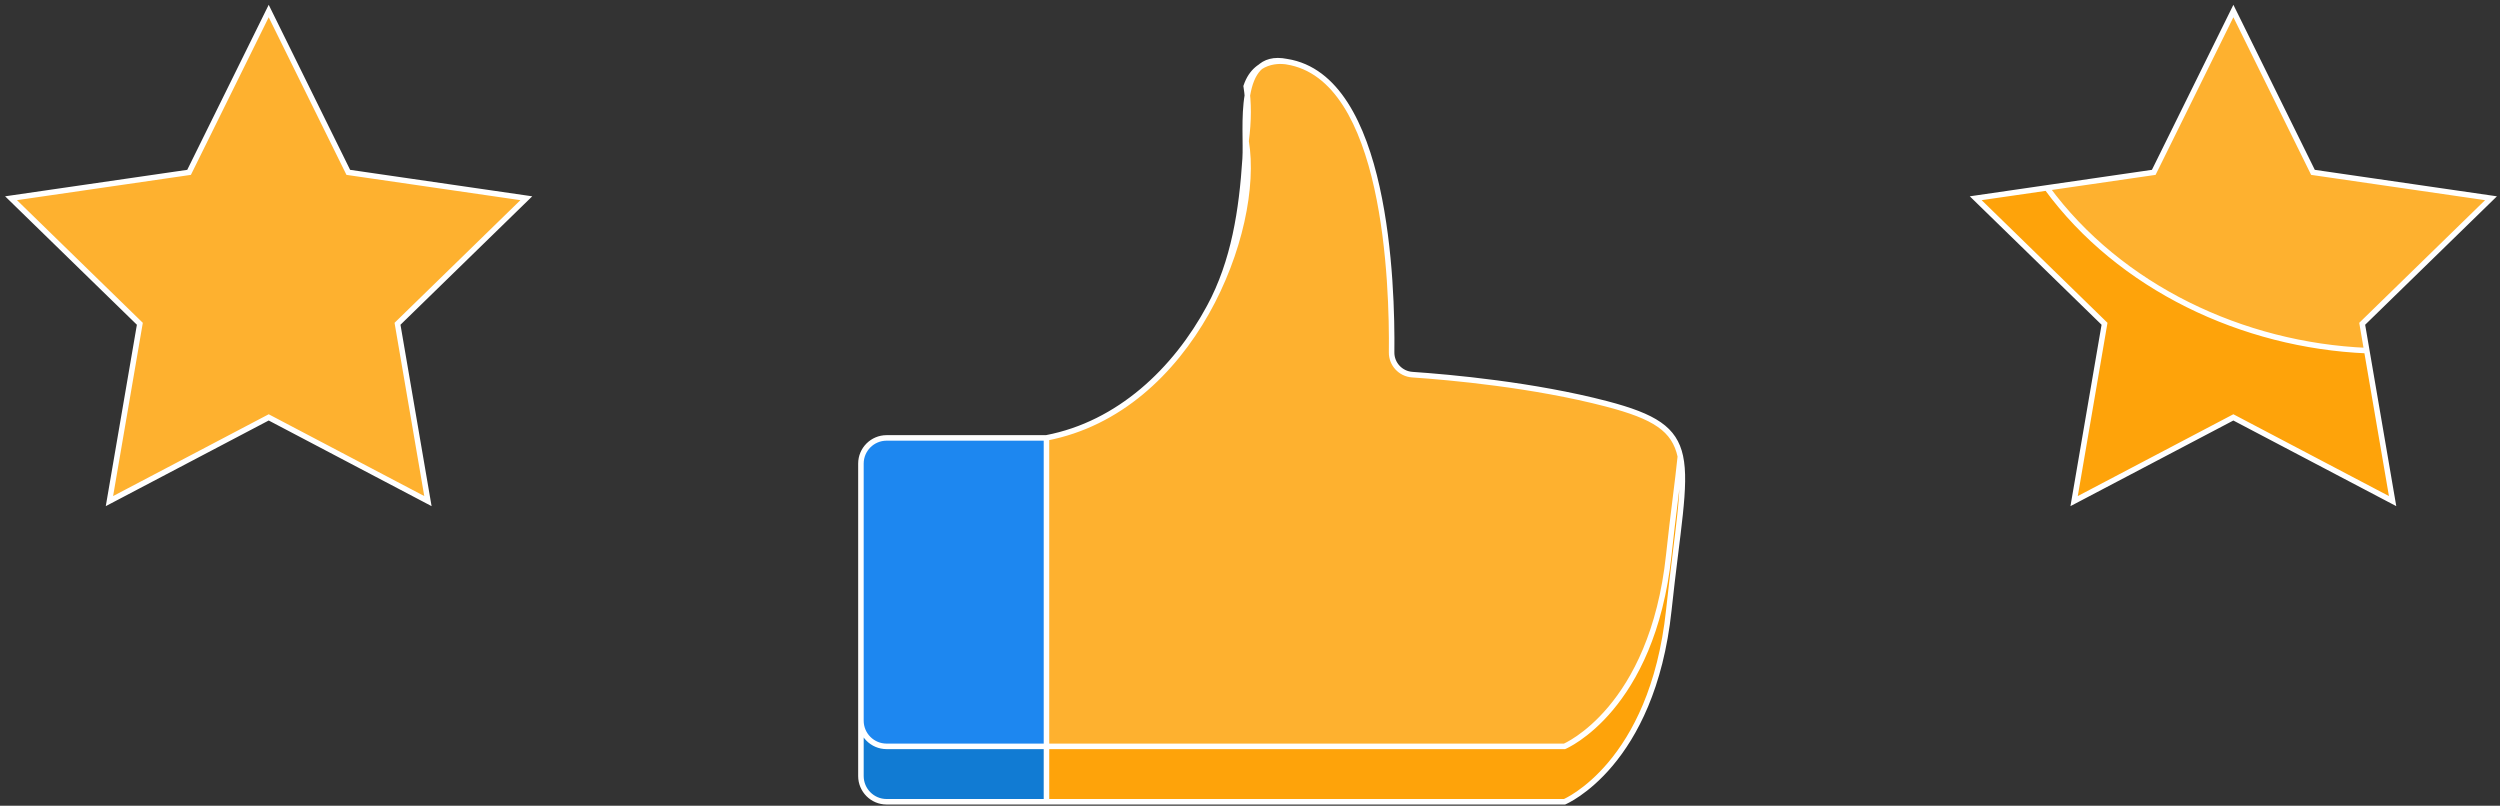
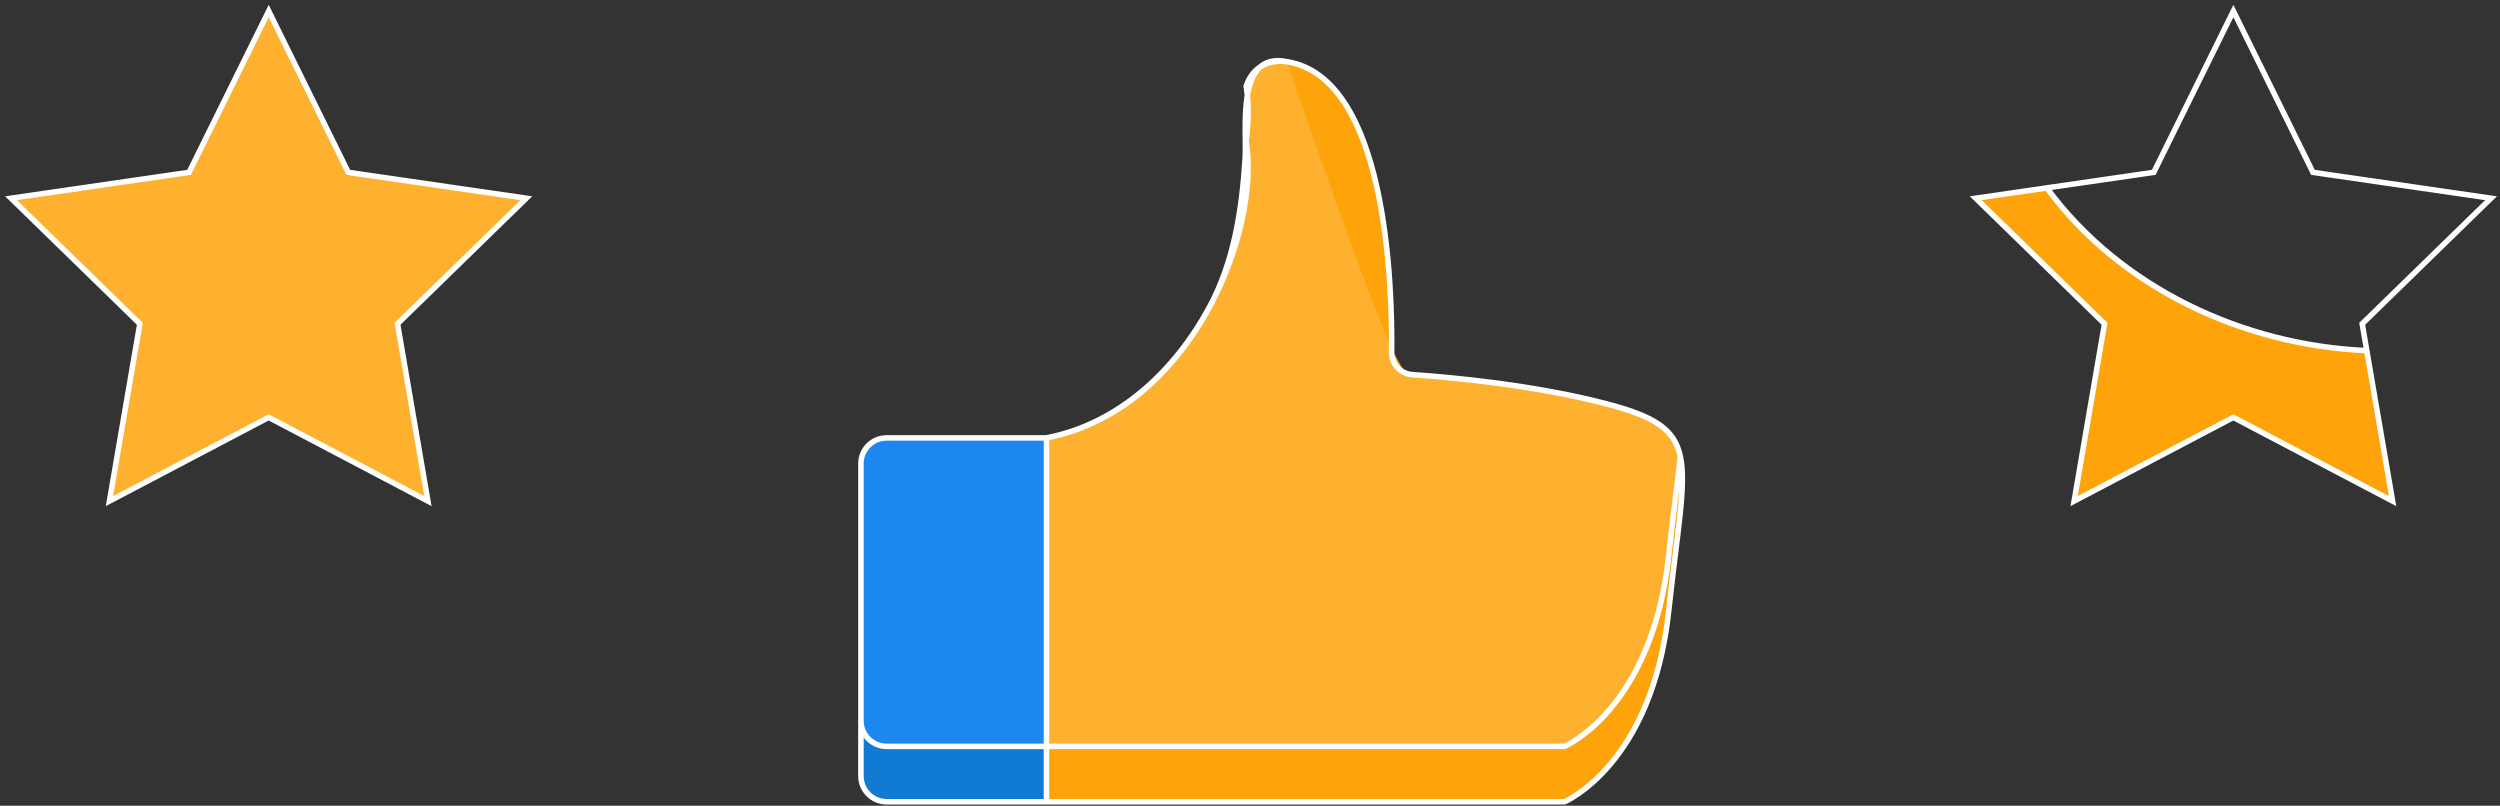
<svg xmlns="http://www.w3.org/2000/svg" width="453" height="146" viewBox="0 0 453 146" fill="none">
  <rect x="0" y="0" width="453" height="146" fill="#333333" stroke="none" />
  <path d="M189.62 79.34V145.28H160.65C158.08 145.28 156 143.19 156 140.62V84C156 81.43 158.09 79.35 160.65 79.35H189.62V79.34Z" fill="#117BD3" />
  <path d="M302.39 110.56C299.41 138.6 283.49 145.28 283.49 145.28H189.62V79.34C215.96 74.27 228.51 41.83 225.79 25.57C226.27 21.91 226.28 18.51 225.81 15.63C227.67 10.06 233.16 11.18 233.16 11.18C251.27 14.02 252.3 51.59 252.16 63.84C252.13 65.96 253.77 67.74 255.89 67.89C262.81 68.36 277.9 69.73 291.13 73.19C299.81 75.46 303.41 77.74 304.48 82.7C305.61 87.94 303.92 96.17 302.39 110.56Z" fill="#FEA30A" />
  <path d="M189.62 79.34V135.24H160.65C158.08 135.24 156 133.15 156 130.59V84C156 81.43 158.09 79.35 160.65 79.35H189.62V79.34Z" fill="#1D87F0" />
-   <path d="M304.48 82.7C304.02 87.28 303.18 93.08 302.39 100.52C299.41 128.56 283.49 135.24 283.49 135.24H189.62V79.34C202.75 76.82 212.97 67.11 219.16 55.63C223.63 47.35 225.02 38.02 225.62 28.75C225.97 23.33 223.86 9.28 233.16 11.17C251.27 14.01 252.3 51.58 252.16 63.83C252.13 65.95 253.77 67.73 255.89 67.88C262.81 68.35 277.9 69.72 291.13 73.18C299.81 75.46 303.41 77.73 304.48 82.7Z" fill="#FEB12F" />
-   <path d="M404.69 2L419.11 31.23L451.37 35.92L428.03 58.67L433.54 90.8L404.69 75.63L375.83 90.8L381.34 58.67L358 35.92L390.26 31.23L404.69 2Z" fill="#FEB12F" />
+   <path d="M304.48 82.7C304.02 87.28 303.18 93.08 302.39 100.52C299.41 128.56 283.49 135.24 283.49 135.24H189.62V79.34C202.75 76.82 212.97 67.11 219.16 55.63C223.63 47.35 225.02 38.02 225.62 28.75C225.97 23.33 223.86 9.28 233.16 11.17C252.13 65.95 253.77 67.73 255.89 67.88C262.81 68.35 277.9 69.72 291.13 73.18C299.81 75.46 303.41 77.73 304.48 82.7Z" fill="#FEB12F" />
  <path d="M370.89 34.05L358 35.92L381.34 58.67L375.83 90.8L404.68 75.63L433.54 90.8L428.86 63.53C406.41 62.58 384.11 52.09 370.89 34.05Z" fill="#FEA30A" />
  <path d="M48.69 2L63.11 31.23L95.37 35.92L72.03 58.67L77.54 90.8L48.69 75.63L19.83 90.8L25.34 58.67L2 35.92L34.26 31.23L48.69 2Z" fill="#FEB12F" />
  <path d="M189.62 79.34L189.525 78.849L189.12 78.927V79.34H189.62ZM189.62 79.35V79.85H190.12V79.35H189.62ZM302.39 110.56L301.893 110.507L301.893 110.507L302.39 110.56ZM283.49 145.28V145.78H283.591L283.683 145.741L283.49 145.28ZM225.79 25.57L225.294 25.505L225.285 25.579L225.297 25.652L225.79 25.57ZM225.81 15.63L225.336 15.472L225.297 15.589L225.317 15.71L225.81 15.63ZM233.16 11.18L233.06 11.67L233.071 11.672L233.083 11.674L233.16 11.18ZM252.16 63.84L252.66 63.847L252.66 63.846L252.16 63.84ZM255.89 67.89L255.855 68.389L255.856 68.389L255.89 67.89ZM291.13 73.19L291.003 73.674L291.003 73.674L291.13 73.19ZM302.39 100.52L302.887 100.573L302.887 100.573L302.39 100.52ZM283.49 135.24V135.74H283.591L283.683 135.701L283.49 135.24ZM219.16 55.63L218.72 55.392L218.72 55.393L219.16 55.63ZM225.62 28.75L226.119 28.782L226.119 28.782L225.62 28.75ZM233.16 11.17L233.06 11.66L233.071 11.662L233.083 11.664L233.16 11.17ZM252.16 63.83L252.66 63.837L252.66 63.836L252.16 63.83ZM255.89 67.88L255.855 68.379L255.856 68.379L255.89 67.88ZM291.13 73.18L291.257 72.696L291.257 72.696L291.13 73.18ZM404.69 2L405.138 1.779L404.69 0.87L404.242 1.779L404.69 2ZM419.11 31.23L418.662 31.451L418.778 31.687L419.038 31.725L419.11 31.23ZM451.37 35.92L451.719 36.278L452.444 35.571L451.442 35.425L451.37 35.92ZM428.03 58.67L427.681 58.312L427.493 58.495L427.537 58.755L428.03 58.67ZM433.54 90.8L433.307 91.243L434.204 91.714L434.033 90.716L433.54 90.8ZM404.69 75.63L404.923 75.187L404.69 75.065L404.457 75.187L404.69 75.63ZM375.83 90.8L375.337 90.716L375.166 91.714L376.063 91.243L375.83 90.8ZM381.34 58.67L381.833 58.755L381.877 58.495L381.689 58.312L381.34 58.67ZM358 35.92L357.928 35.425L356.926 35.571L357.651 36.278L358 35.92ZM390.26 31.23L390.332 31.725L390.592 31.687L390.708 31.451L390.26 31.23ZM370.89 34.05L371.293 33.755L371.116 33.512L370.818 33.555L370.89 34.05ZM404.68 75.63L404.913 75.187L404.68 75.065L404.447 75.187L404.68 75.63ZM428.86 63.53L429.353 63.445L429.284 63.047L428.881 63.03L428.86 63.53ZM48.69 2L49.138 1.779L48.69 0.87L48.242 1.779L48.69 2ZM63.11 31.23L62.662 31.451L62.778 31.687L63.038 31.725L63.11 31.23ZM95.37 35.92L95.719 36.278L96.444 35.571L95.442 35.425L95.37 35.92ZM72.03 58.67L71.681 58.312L71.493 58.495L71.537 58.755L72.03 58.67ZM77.54 90.8L77.307 91.243L78.204 91.714L78.033 90.716L77.54 90.8ZM48.69 75.63L48.923 75.187L48.69 75.065L48.457 75.187L48.69 75.63ZM19.83 90.8L19.337 90.716L19.166 91.714L20.063 91.243L19.83 90.8ZM25.34 58.67L25.833 58.755L25.877 58.495L25.689 58.312L25.34 58.67ZM2 35.92L1.928 35.425L0.926 35.571L1.651 36.278L2 35.92ZM34.26 31.23L34.332 31.725L34.592 31.687L34.708 31.451L34.26 31.23ZM189.12 79.34V145.28H190.12V79.34H189.12ZM189.62 144.78H160.65V145.78H189.62V144.78ZM160.65 144.78C158.358 144.78 156.5 142.915 156.5 140.62H155.5C155.5 143.465 157.802 145.78 160.65 145.78V144.78ZM156.5 140.62V84H155.5V140.62H156.5ZM156.5 84C156.5 81.707 158.365 79.85 160.65 79.85V78.85C157.815 78.85 155.5 81.153 155.5 84H156.5ZM160.65 79.85H189.62V78.85H160.65V79.85ZM190.12 79.35V79.34H189.12V79.35H190.12ZM301.893 110.507C300.413 124.433 295.725 133.018 291.44 138.113C289.295 140.663 287.246 142.345 285.74 143.387C284.986 143.908 284.369 144.269 283.943 144.498C283.73 144.613 283.565 144.694 283.455 144.747C283.4 144.773 283.359 144.792 283.332 144.803C283.318 144.809 283.309 144.814 283.303 144.816C283.3 144.817 283.298 144.818 283.297 144.819C283.296 144.819 283.296 144.819 283.296 144.819C283.296 144.819 283.296 144.819 283.296 144.819C283.296 144.819 283.297 144.819 283.49 145.28C283.683 145.741 283.684 145.741 283.684 145.741C283.685 145.741 283.685 145.74 283.685 145.74C283.686 145.74 283.688 145.739 283.689 145.739C283.692 145.738 283.695 145.736 283.7 145.734C283.71 145.73 283.723 145.724 283.74 145.717C283.773 145.701 283.822 145.679 283.884 145.65C284.009 145.59 284.189 145.501 284.417 145.378C284.873 145.133 285.523 144.753 286.308 144.209C287.88 143.122 289.997 141.382 292.205 138.757C296.625 133.502 301.387 124.727 302.887 110.613L301.893 110.507ZM283.49 144.78H189.62V145.78H283.49V144.78ZM189.715 79.831C203.074 77.26 212.902 67.754 219.038 56.897C225.167 46.051 227.667 33.76 226.283 25.488L225.297 25.652C226.633 33.64 224.218 45.699 218.167 56.405C212.123 67.101 202.506 76.35 189.525 78.849L189.715 79.831ZM226.286 25.635C226.77 21.939 226.783 18.489 226.303 15.55L225.317 15.71C225.777 18.531 225.77 21.881 225.294 25.505L226.286 25.635ZM226.284 15.788C227.153 13.187 228.842 12.181 230.308 11.8C231.052 11.607 231.747 11.575 232.257 11.592C232.511 11.6 232.717 11.621 232.857 11.639C232.927 11.648 232.98 11.656 233.015 11.662C233.032 11.665 233.045 11.667 233.052 11.668C233.056 11.669 233.059 11.67 233.06 11.67C233.061 11.67 233.061 11.67 233.061 11.67C233.061 11.67 233.061 11.67 233.061 11.67C233.061 11.67 233.061 11.67 233.06 11.67C233.06 11.67 233.06 11.67 233.16 11.18C233.26 10.69 233.26 10.69 233.259 10.69C233.259 10.69 233.259 10.69 233.259 10.69C233.258 10.69 233.258 10.69 233.257 10.69C233.256 10.689 233.254 10.689 233.252 10.688C233.248 10.688 233.243 10.687 233.236 10.685C233.223 10.683 233.204 10.68 233.181 10.676C233.134 10.668 233.068 10.658 232.984 10.647C232.817 10.625 232.579 10.602 232.29 10.592C231.712 10.573 230.918 10.609 230.057 10.832C228.313 11.284 226.327 12.503 225.336 15.472L226.284 15.788ZM233.083 11.674C237.424 12.355 240.776 15.117 243.368 19.154C245.964 23.196 247.77 28.477 249.016 34.09C251.507 45.311 251.73 57.72 251.66 63.834L252.66 63.846C252.73 57.71 252.508 45.209 249.992 33.873C248.734 28.207 246.896 22.797 244.209 18.613C241.519 14.424 237.951 11.425 233.237 10.686L233.083 11.674ZM251.66 63.833C251.626 66.219 253.471 68.22 255.855 68.389L255.925 67.391C254.069 67.26 252.634 65.701 252.66 63.847L251.66 63.833ZM255.856 68.389C262.768 68.858 277.82 70.226 291.003 73.674L291.257 72.706C277.98 69.234 262.852 67.862 255.924 67.391L255.856 68.389ZM291.003 73.674C295.334 74.806 298.331 75.926 300.373 77.347C302.385 78.746 303.482 80.445 303.991 82.805L304.969 82.595C304.408 79.995 303.17 78.074 300.944 76.526C298.749 74.999 295.606 73.844 291.257 72.706L291.003 73.674ZM303.991 82.805C304.538 85.339 304.408 88.633 303.935 93.147C303.7 95.396 303.381 97.932 303.025 100.812C302.669 103.689 302.276 106.905 301.893 110.507L302.887 110.613C303.269 107.02 303.661 103.811 304.017 100.934C304.373 98.06 304.693 95.512 304.93 93.251C305.402 88.742 305.553 85.301 304.969 82.595L303.991 82.805ZM189.12 79.34V135.24H190.12V79.34H189.12ZM189.62 134.74H160.65V135.74H189.62V134.74ZM160.65 134.74C158.357 134.74 156.5 132.875 156.5 130.59H155.5C155.5 133.425 157.803 135.74 160.65 135.74V134.74ZM156.5 130.59V84H155.5V130.59H156.5ZM303.983 82.65C303.753 84.933 303.429 87.521 303.063 90.476C302.696 93.429 302.288 96.742 301.893 100.467L302.887 100.573C303.282 96.858 303.689 93.551 304.055 90.599C304.421 87.649 304.747 85.047 304.978 82.75L303.983 82.65ZM301.893 100.467C300.413 114.393 295.725 122.978 291.44 128.073C289.295 130.623 287.246 132.305 285.74 133.347C284.986 133.868 284.369 134.229 283.943 134.458C283.73 134.573 283.565 134.654 283.455 134.707C283.4 134.733 283.359 134.752 283.332 134.763C283.318 134.769 283.309 134.774 283.303 134.776C283.3 134.777 283.298 134.778 283.297 134.779C283.296 134.779 283.296 134.779 283.296 134.779C283.296 134.779 283.296 134.779 283.296 134.779C283.296 134.779 283.297 134.779 283.49 135.24C283.683 135.701 283.684 135.701 283.684 135.701C283.685 135.701 283.685 135.7 283.685 135.7C283.686 135.7 283.688 135.699 283.689 135.699C283.692 135.698 283.695 135.696 283.7 135.694C283.71 135.69 283.723 135.684 283.74 135.677C283.773 135.661 283.822 135.639 283.884 135.61C284.009 135.55 284.189 135.461 284.417 135.338C284.873 135.093 285.523 134.713 286.308 134.169C287.88 133.082 289.997 131.342 292.205 128.717C296.625 123.462 301.387 114.687 302.887 100.573L301.893 100.467ZM283.49 134.74H189.62V135.74H283.49V134.74ZM189.714 79.831C203.036 77.274 213.364 67.434 219.6 55.867L218.72 55.393C212.576 66.786 202.464 76.366 189.526 78.849L189.714 79.831ZM219.6 55.867C224.122 47.49 225.518 38.072 226.119 28.782L225.121 28.718C224.522 37.968 223.138 47.21 218.72 55.392L219.6 55.867ZM226.119 28.782C226.208 27.405 226.141 25.471 226.138 23.45C226.135 21.405 226.195 19.236 226.527 17.303C226.86 15.359 227.457 13.734 228.464 12.708C229.438 11.716 230.866 11.214 233.06 11.66L233.26 10.68C230.804 10.181 229.008 10.726 227.751 12.007C226.528 13.253 225.886 15.124 225.541 17.134C225.194 19.156 225.135 21.397 225.138 23.452C225.141 25.53 225.207 27.384 225.121 28.718L226.119 28.782ZM233.083 11.664C237.424 12.345 240.776 15.107 243.368 19.144C245.964 23.186 247.77 28.467 249.016 34.08C251.507 45.301 251.73 57.71 251.66 63.824L252.66 63.836C252.73 57.7 252.508 45.199 249.992 33.863C248.734 28.197 246.896 22.787 244.209 18.603C241.519 14.414 237.951 11.415 233.237 10.676L233.083 11.664ZM251.66 63.823C251.626 66.209 253.471 68.21 255.855 68.379L255.925 67.381C254.069 67.25 252.634 65.691 252.66 63.837L251.66 63.823ZM255.856 68.379C262.768 68.848 277.82 70.216 291.003 73.664L291.257 72.696C277.98 69.224 262.852 67.852 255.924 67.381L255.856 68.379ZM291.003 73.664C295.334 74.801 298.331 75.921 300.373 77.342C302.385 78.741 303.482 80.44 303.991 82.805L304.969 82.595C304.408 79.99 303.17 78.069 300.944 76.521C298.749 74.994 295.606 73.839 291.257 72.696L291.003 73.664ZM404.242 2.221L418.662 31.451L419.558 31.009L405.138 1.779L404.242 2.221ZM419.038 31.725L451.298 36.415L451.442 35.425L419.182 30.735L419.038 31.725ZM451.021 35.562L427.681 58.312L428.379 59.028L451.719 36.278L451.021 35.562ZM427.537 58.755L433.047 90.885L434.033 90.716L428.523 58.586L427.537 58.755ZM433.773 90.358L404.923 75.187L404.457 76.073L433.307 91.243L433.773 90.358ZM404.457 75.187L375.597 90.357L376.063 91.243L404.923 76.073L404.457 75.187ZM376.323 90.885L381.833 58.755L380.847 58.586L375.337 90.716L376.323 90.885ZM381.689 58.312L358.349 35.562L357.651 36.278L380.991 59.028L381.689 58.312ZM358.072 36.415L390.332 31.725L390.188 30.735L357.928 35.425L358.072 36.415ZM390.708 31.451L405.138 2.221L404.242 1.779L389.812 31.009L390.708 31.451ZM370.818 33.555L357.928 35.425L358.072 36.415L370.962 34.545L370.818 33.555ZM376.063 91.243L404.913 76.073L404.447 75.187L375.597 90.358L376.063 91.243ZM404.447 76.073L433.307 91.243L433.773 90.357L404.913 75.187L404.447 76.073ZM434.033 90.715L429.353 63.445L428.367 63.615L433.047 90.885L434.033 90.715ZM428.881 63.03C406.561 62.086 384.412 51.656 371.293 33.755L370.487 34.346C383.809 52.525 406.259 63.074 428.839 64.03L428.881 63.03ZM48.242 2.221L62.662 31.451L63.558 31.009L49.138 1.779L48.242 2.221ZM63.038 31.725L95.298 36.415L95.442 35.425L63.182 30.735L63.038 31.725ZM95.021 35.562L71.681 58.312L72.379 59.028L95.719 36.278L95.021 35.562ZM71.537 58.755L77.047 90.885L78.033 90.716L72.523 58.586L71.537 58.755ZM77.773 90.358L48.923 75.187L48.457 76.073L77.307 91.243L77.773 90.358ZM48.457 75.187L19.597 90.357L20.063 91.243L48.923 76.073L48.457 75.187ZM20.323 90.885L25.833 58.755L24.847 58.586L19.337 90.716L20.323 90.885ZM25.689 58.312L2.349 35.562L1.651 36.278L24.991 59.028L25.689 58.312ZM2.072 36.415L34.332 31.725L34.188 30.735L1.928 35.425L2.072 36.415ZM34.708 31.451L49.138 2.221L48.242 1.779L33.812 31.009L34.708 31.451Z" fill="white" />
</svg>